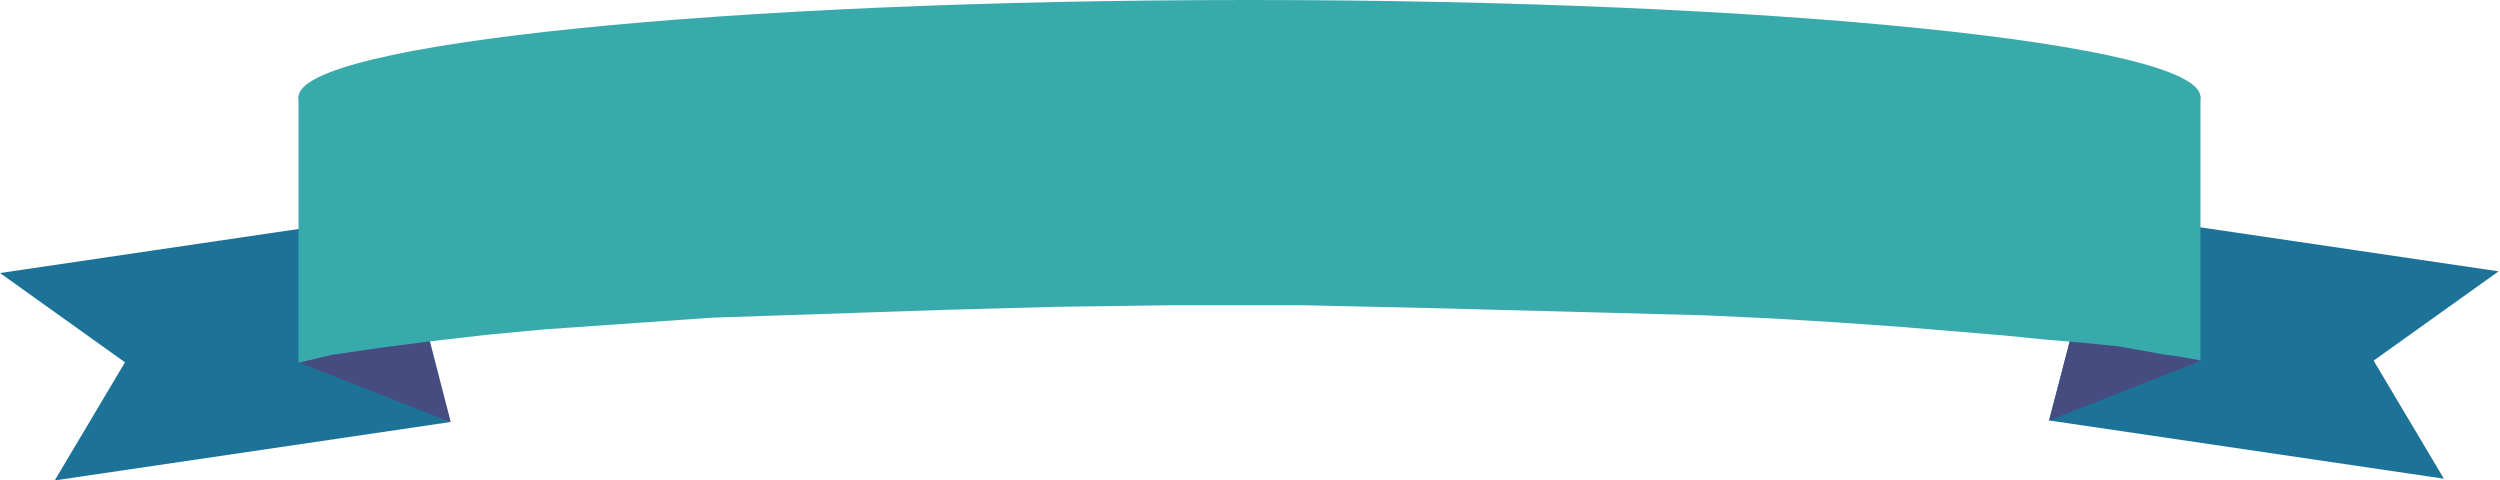
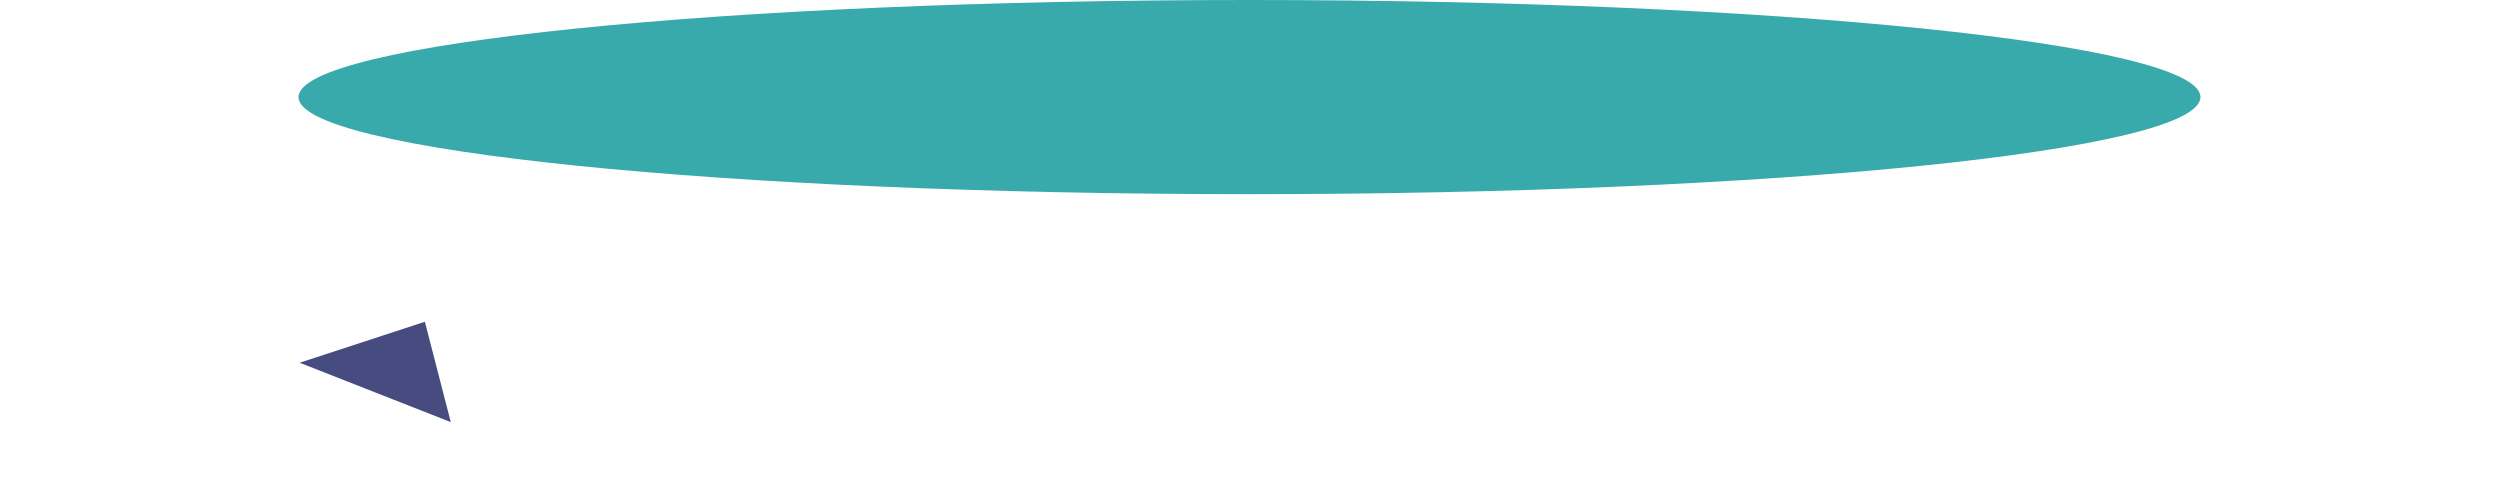
<svg xmlns="http://www.w3.org/2000/svg" width="692" height="133" viewBox="0 0 692 133" fill="none">
-   <path d="M0 75.573L109.32 59.445L124.467 116.847L15.147 132.975L34.596 100.287L0 75.573Z" fill="#1D7397" />
-   <path d="M691.617 75.105L582.298 58.977L567.15 116.379L676.47 132.507L657.021 99.819L691.617 75.105Z" fill="#1D7397" />
  <path d="M117.605 89.063L124.778 116.844L82.938 100.404L117.605 89.063Z" fill="#464C7F" />
-   <path d="M574.406 88.595L567.234 116.376L609.073 99.936L574.406 88.595Z" fill="#464C7F" />
-   <path d="M82.629 26.659H609.091V99.756L604.396 98.896L598.449 98.036L586.555 95.886L575.913 94.811L565.584 93.951L554.942 92.876L526.46 90.511L508.306 89.221L490.465 88.146L471.998 87.287L399.07 85.352L360.884 84.492H323.95L292.65 84.922L261.038 85.781L197.186 87.931L150.862 91.156L134.9 92.661L119.876 94.381L104.852 96.316L91.706 98.251L82.629 100.401V26.659Z" fill="#38AAAC" />
  <path d="M609.091 26.874C609.091 41.716 491.238 53.748 345.86 53.748C200.481 53.748 82.629 41.716 82.629 26.874C82.629 12.032 200.481 0 345.86 0C491.238 0 609.091 12.032 609.091 26.874Z" fill="#38AAAC" />
</svg>